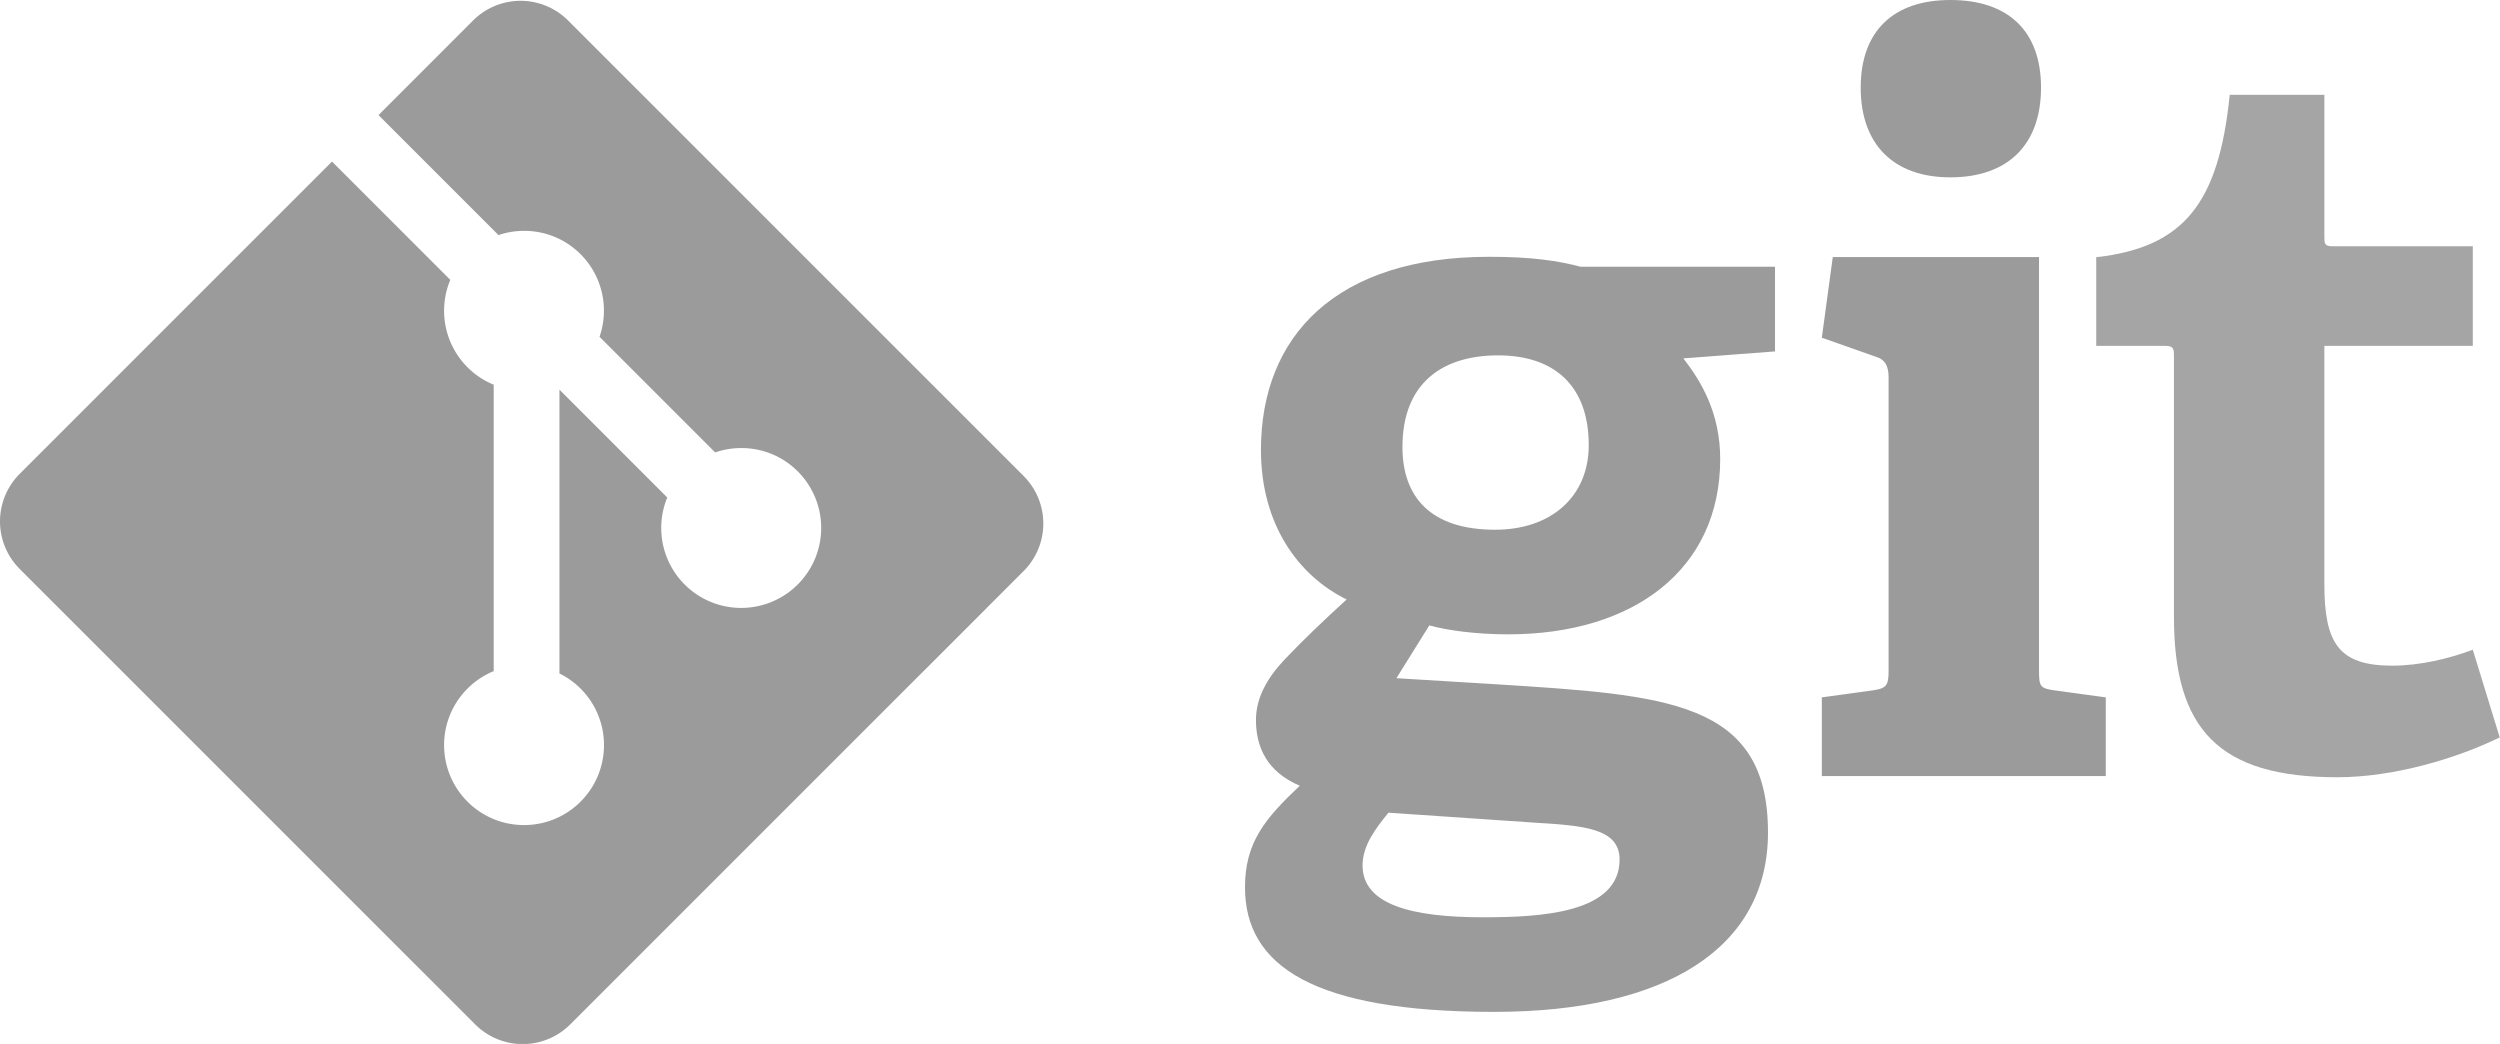
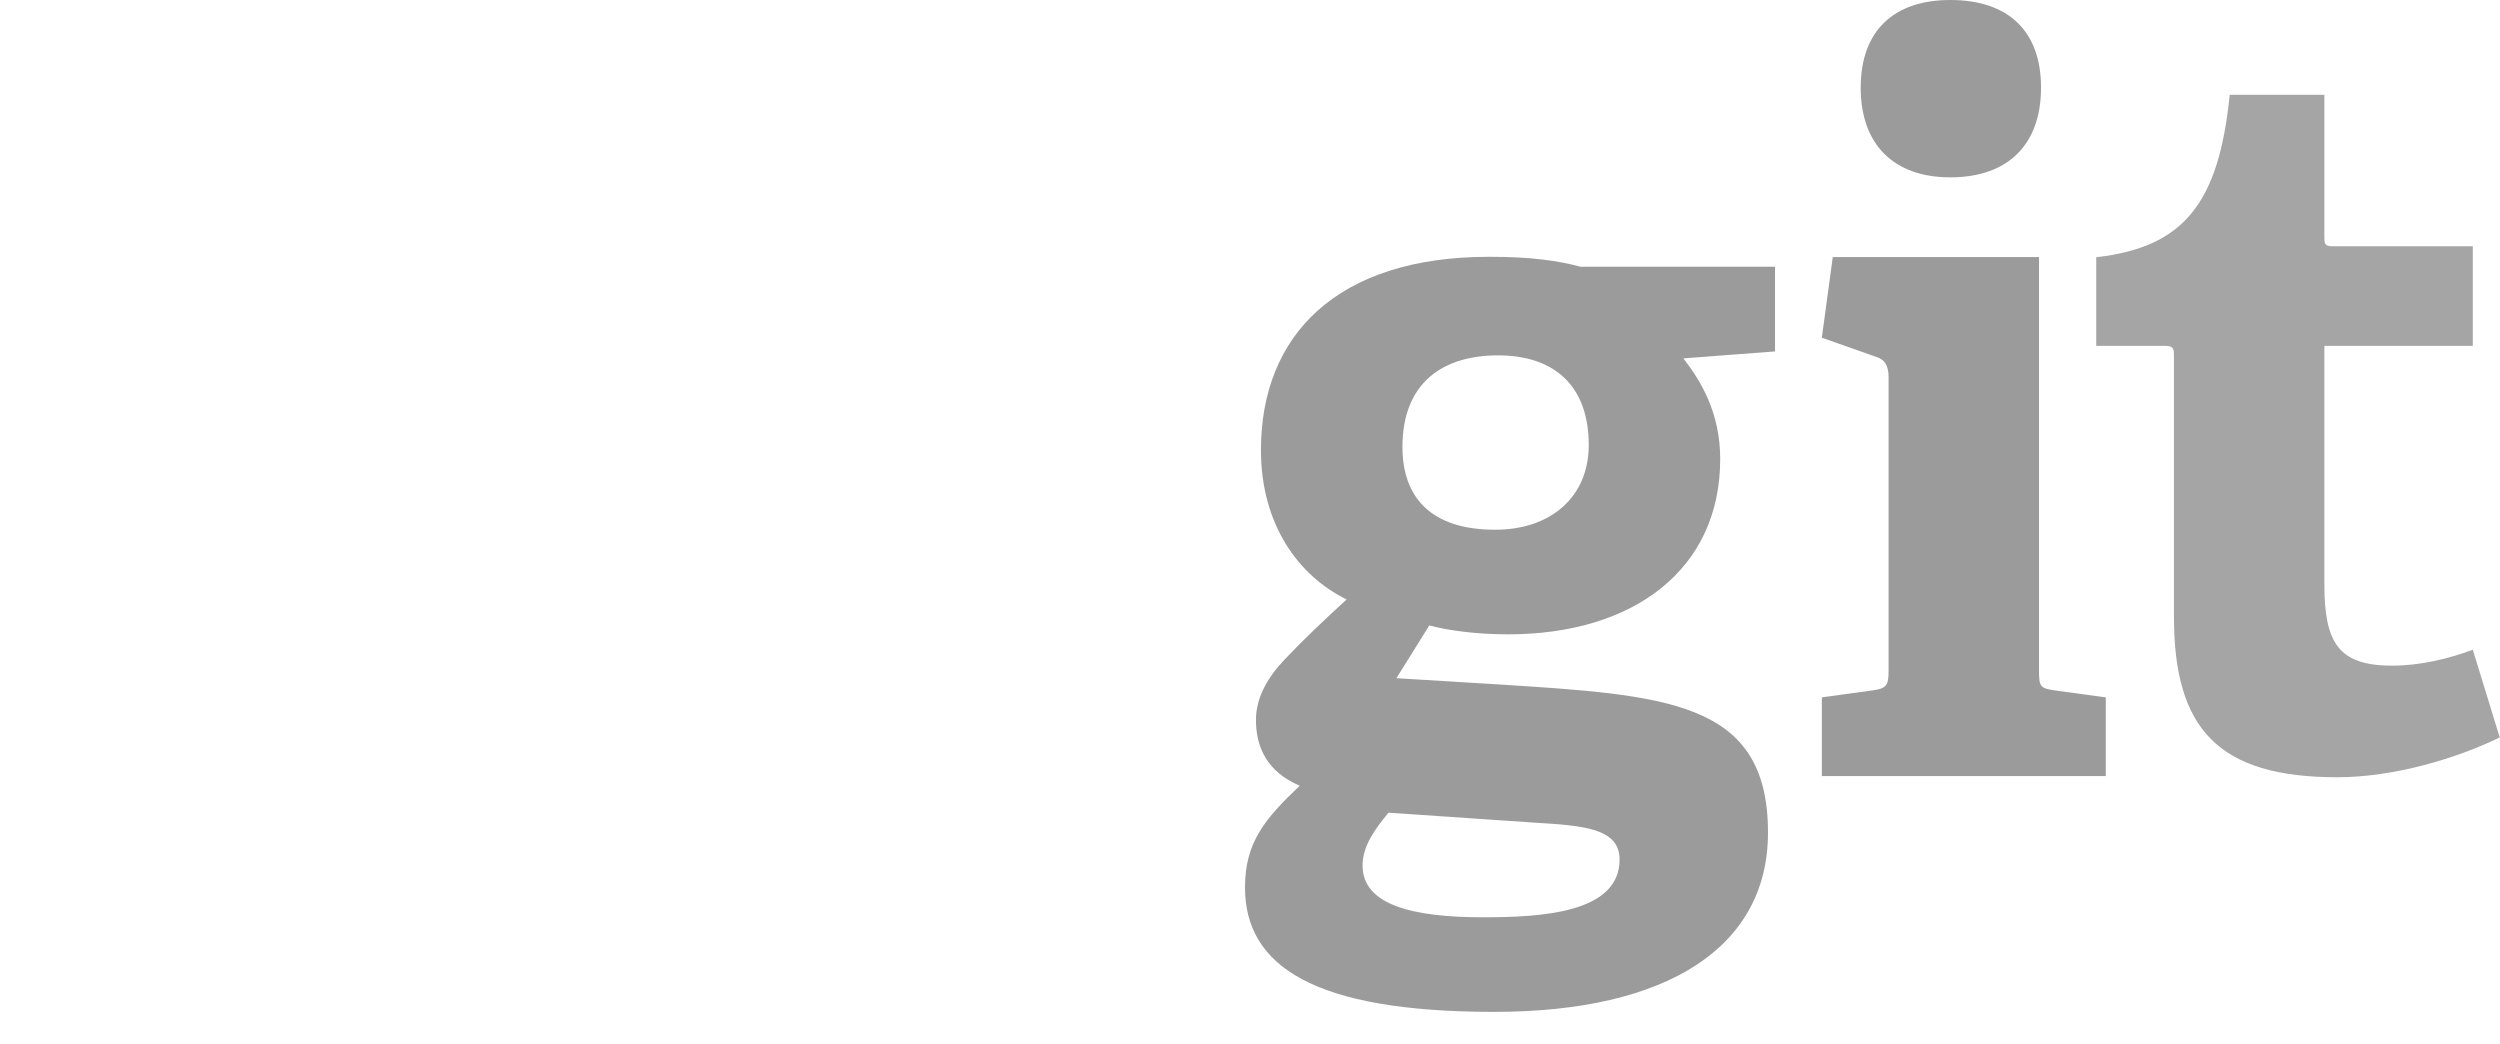
<svg xmlns="http://www.w3.org/2000/svg" width="273" height="114">
  <g fill="#9B9B9B">
    <path d="M163.59 38.806c-5.985 0-10.442 2.939-10.442 10.012 0 5.33 2.938 9.028 10.12 9.028 6.088 0 10.222-3.586 10.222-9.248 0-6.416-3.7-9.792-9.9-9.792zm-11.97 49.94c-1.416 1.738-2.828 3.585-2.828 5.765 0 4.348 5.546 5.656 13.162 5.656 6.31 0 14.905-.441 14.905-6.308 0-3.487-4.135-3.703-9.36-4.03l-15.88-1.083h.001zm32.201-49.611c1.955 2.503 4.025 5.985 4.025 10.989 0 12.075-9.465 19.146-23.169 19.146-3.485 0-6.64-.434-8.596-.977l-3.591 5.765 10.66.65c18.822 1.2 29.915 1.745 29.915 16.209 0 12.514-10.985 19.58-29.915 19.58-19.69 0-27.196-5.004-27.196-13.597 0-4.898 2.176-7.503 5.983-11.098-3.59-1.518-4.786-4.236-4.786-7.175 0-2.395 1.195-4.57 3.156-6.638 1.958-2.065 4.133-4.135 6.744-6.528-5.33-2.61-9.356-8.267-9.356-16.319 0-12.509 8.269-21.1 24.91-21.1 4.679 0 7.509.43 10.011 1.088h21.215v9.244l-10.01.762v-.001zm29.159-19.769c-6.202 0-9.791-3.593-9.791-9.796 0-6.196 3.589-9.57 9.791-9.57 6.31 0 9.9 3.374 9.9 9.57 0 6.203-3.59 9.796-9.9 9.796zm-14.036 65.376v-8.59l5.55-.76c1.524-.22 1.74-.544 1.74-2.18V41.23c0-1.195-.325-1.96-1.416-2.283l-5.874-2.069 1.196-8.809h22.521v45.144c0 1.744.105 1.96 1.741 2.18l5.55.76v8.59h-31.009l.001-.001z" />
    <path d="M272.97 80.526c-4.68 2.282-11.532 4.35-17.736 4.35-12.945 0-17.839-5.218-17.839-17.516v-28.5c0-.651 0-1.088-.874-1.088h-7.614V28.09c9.577-1.09 13.381-5.878 14.578-17.736h10.336v15.453c0 .759 0 1.088.872 1.088h15.338v10.877h-16.21V63.77c0 6.42 1.526 8.92 7.397 8.92 3.05 0 6.201-.76 8.812-1.74l2.94 9.577" opacity=".9" />
-     <path d="M111.78 51.977L62.035 2.238a7.335 7.335 0 00-10.374 0l-10.329 10.33L54.434 25.67c3.046-1.028 6.537-.339 8.964 2.088a8.72 8.72 0 012.07 9.02l12.628 12.628c3.055-1.053 6.58-.373 9.02 2.071a8.726 8.726 0 010 12.345 8.73 8.73 0 01-14.25-9.494L61.09 42.551v30.991a8.805 8.805 0 012.308 1.65c3.41 3.41 3.41 8.934 0 12.349-3.41 3.409-8.938 3.409-12.345 0-3.41-3.415-3.41-8.939 0-12.348a8.736 8.736 0 012.859-1.905V42.01a8.614 8.614 0 01-2.86-1.905 8.728 8.728 0 01-1.88-9.544L36.255 17.642 2.15 51.747a7.339 7.339 0 000 10.378l49.742 49.74a7.338 7.338 0 0010.376 0L111.78 62.36a7.341 7.341 0 000-10.379" />
  </g>
</svg>